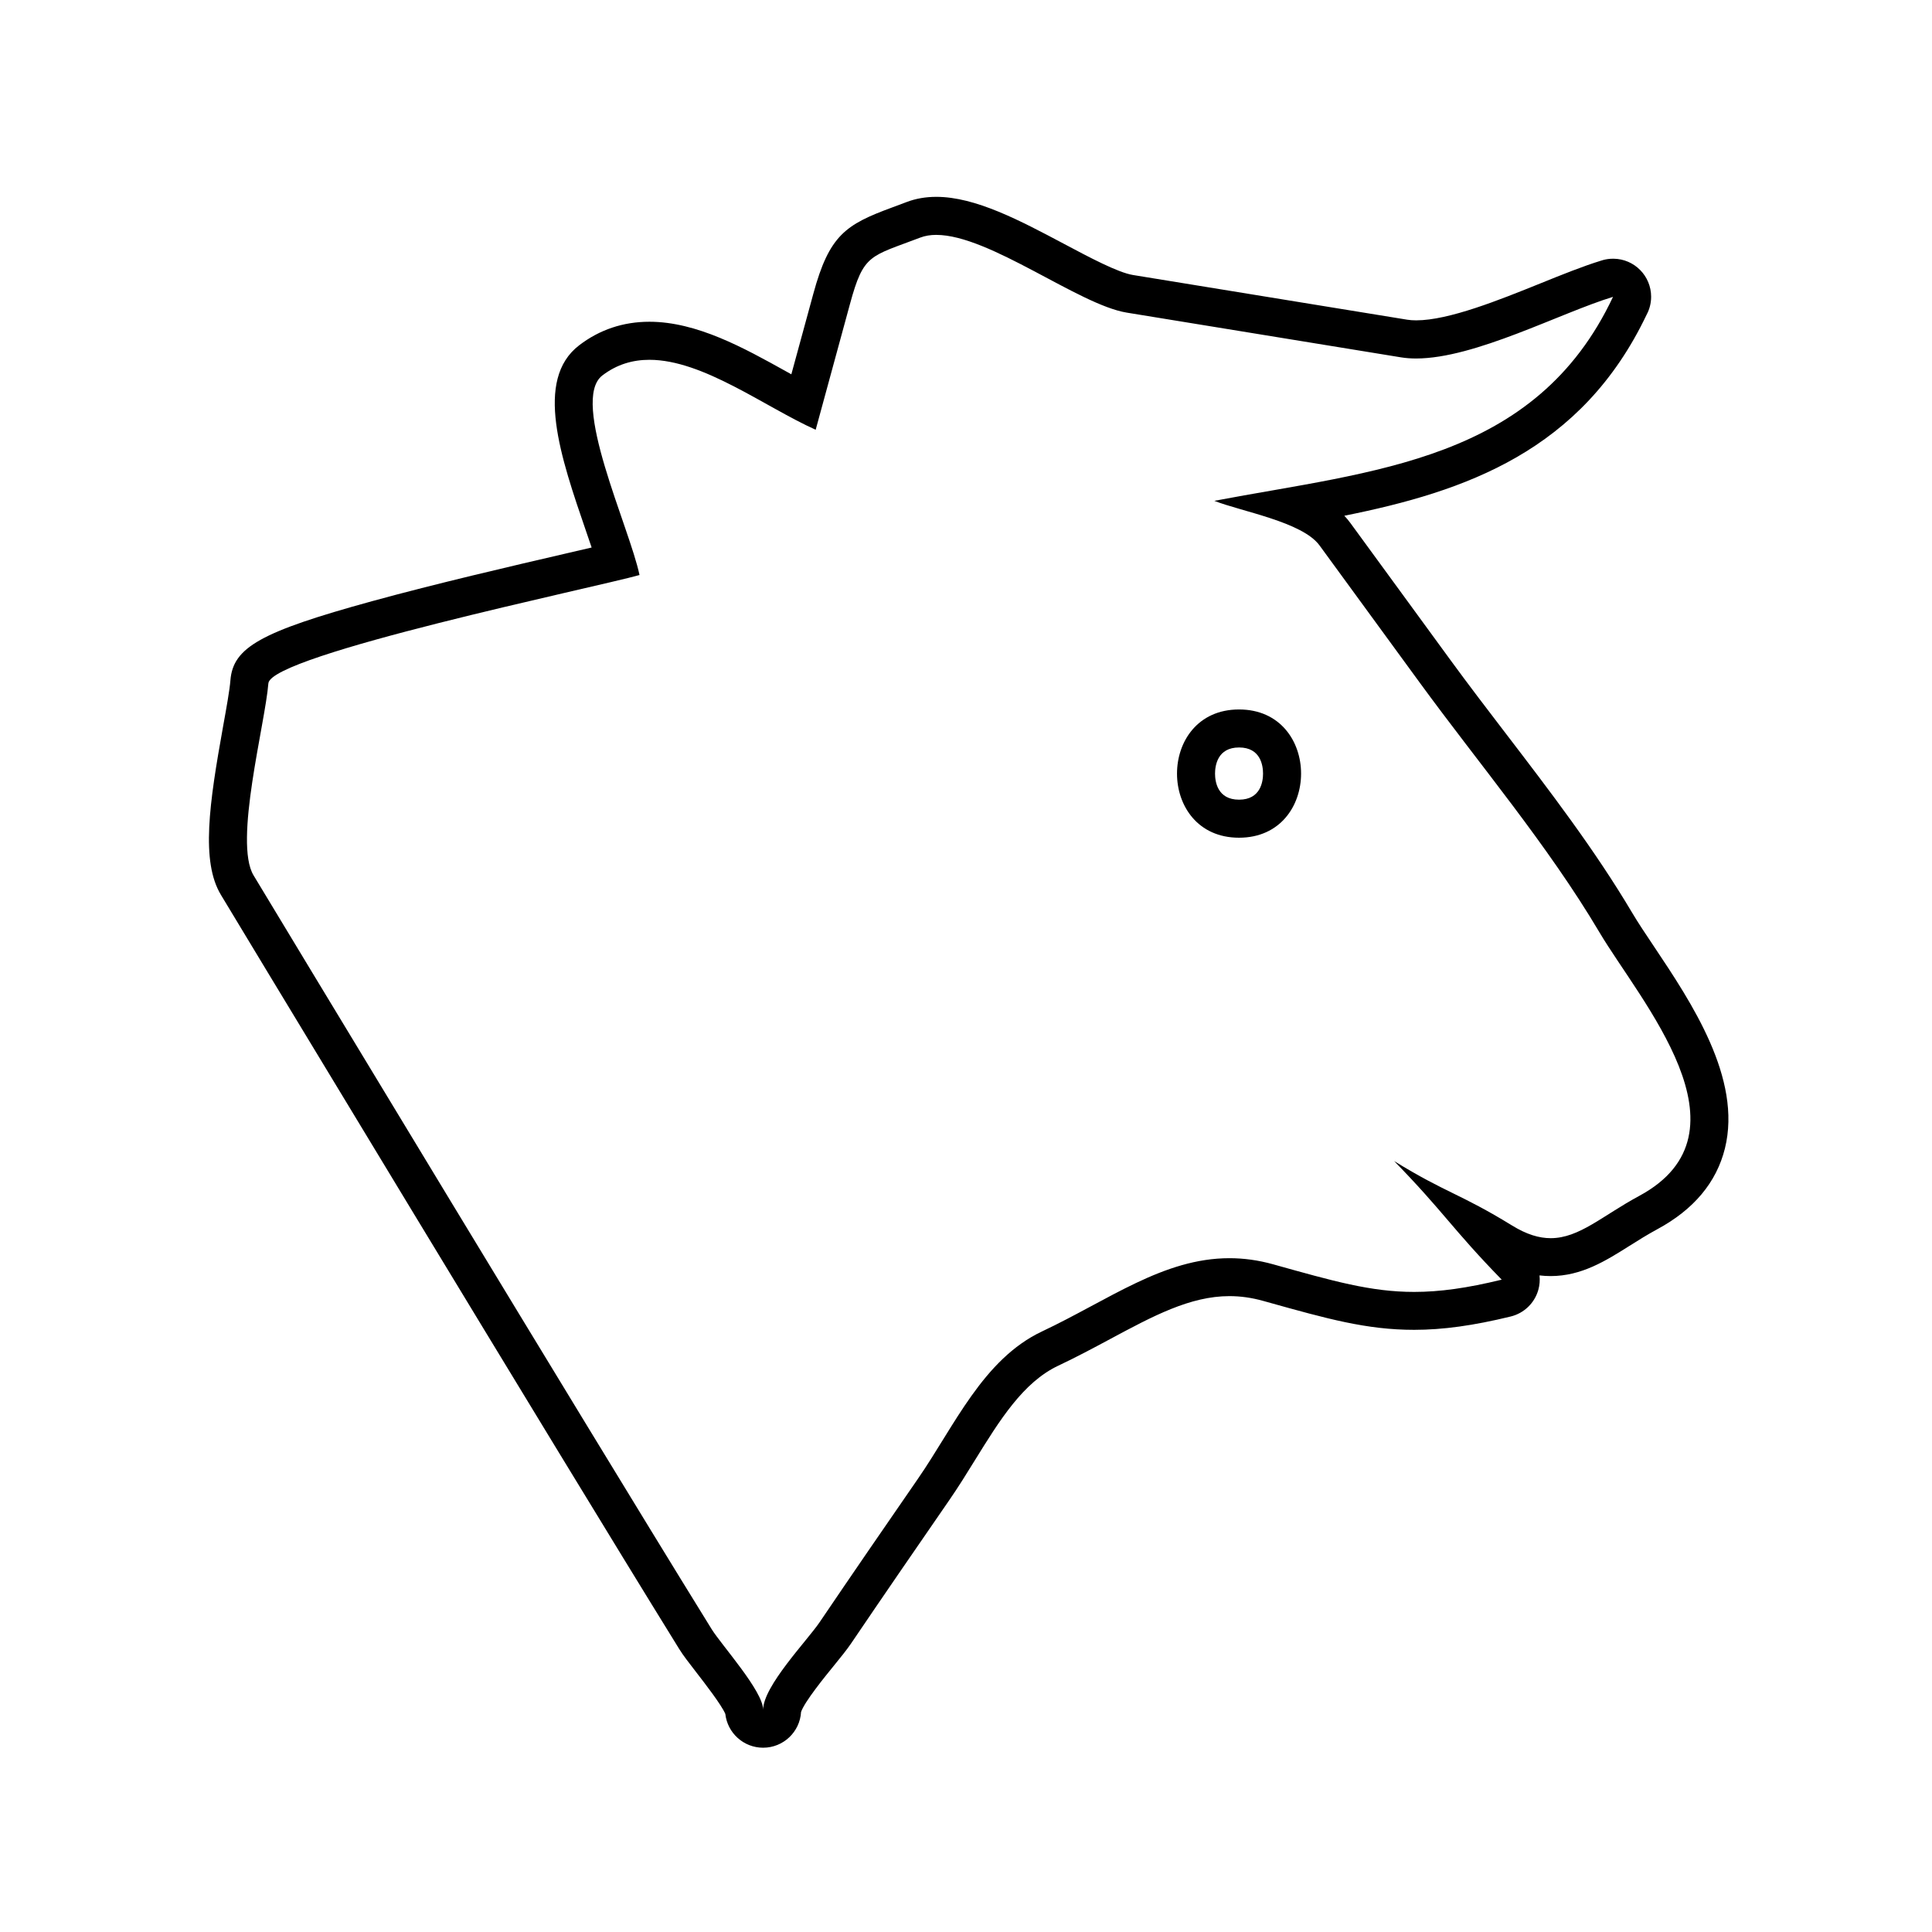
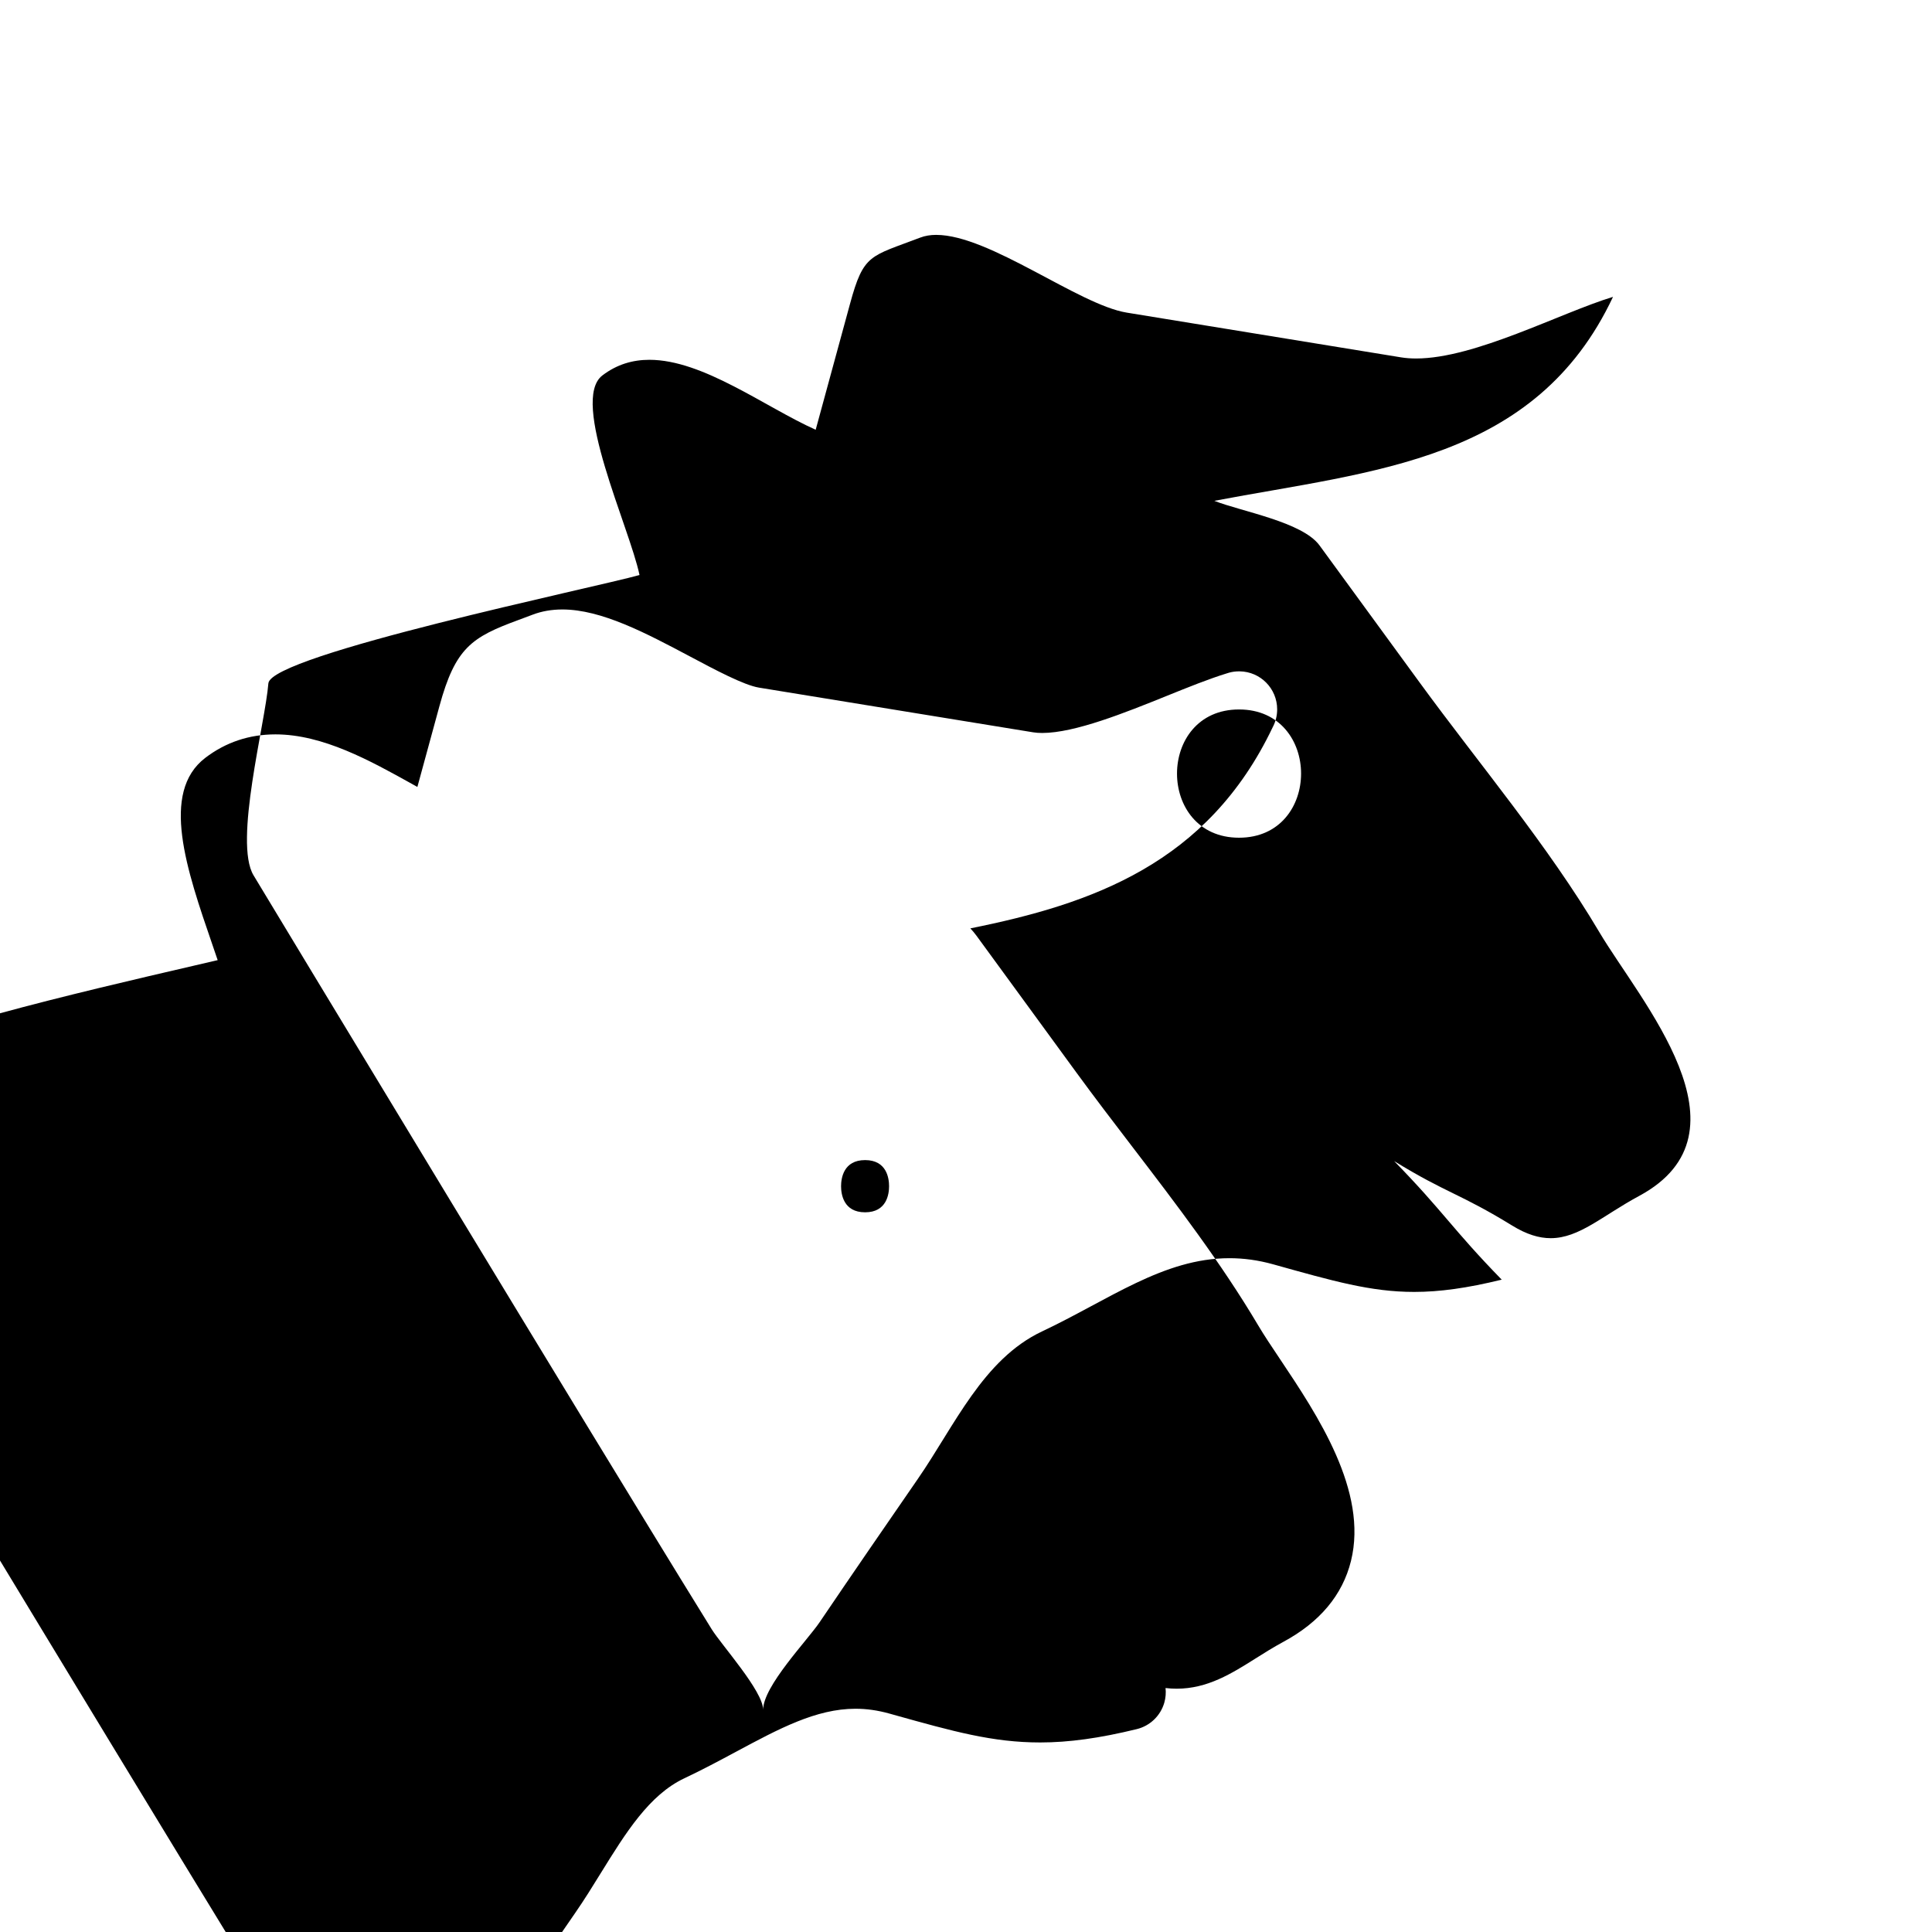
<svg xmlns="http://www.w3.org/2000/svg" fill="#000000" width="800px" height="800px" version="1.1" viewBox="144 144 512 512">
-   <path d="m392.13 206.25c14.102 0 37.73 18.52 50.473 20.598 24.234 3.953 48.461 7.906 72.691 11.855 1.27 0.207 2.606 0.301 3.996 0.301 15.617 0 38.281-12.117 52.176-16.332-20.547 43.629-63.355 46.023-105.66 54.055 7.211 2.836 23.332 5.578 27.887 11.82 8.844 12.113 17.695 24.227 26.535 36.336 15.887 21.766 33.887 42.984 47.641 66.191 10.793 18.203 41.762 53.012 10.539 69.852-9.766 5.262-15.895 11.203-23.461 11.203-3.059 0-6.348-0.969-10.203-3.34-13.977-8.578-17.301-8.504-31.277-17.09 13.047 13.359 15.473 18.066 28.504 31.422-9.227 2.258-16.473 3.25-23.211 3.25-11.492 0-21.508-2.887-37.316-7.305-4.051-1.133-7.906-1.633-11.629-1.633-17.492 0-31.973 11.059-49.656 19.402-15.637 7.371-23.234 25.074-32.902 39.059-8.727 12.641-17.438 25.293-26.047 38.008-3.285 4.856-14.969 16.941-14.969 23.199 0-4.941-11.094-17.215-13.664-21.383-10.992-17.766-21.855-35.609-32.738-53.453-24.434-40.125-48.766-80.312-73.078-120.52-5.188-8.59-10.387-17.184-15.566-25.773-5.305-8.785 3.082-40.16 3.926-50.875 0.598-7.559 86.699-25.414 98.355-28.711-2.621-12.605-18.535-46.246-9.84-52.891 3.859-2.949 8.062-4.144 12.469-4.144 14.254 0 30.613 12.508 44.059 18.539 3.031-11.125 6.055-22.242 9.098-33.367 3.621-13.312 5.266-12.469 18.594-17.551 1.297-0.5 2.731-0.727 4.277-0.727m80.227 125.77h-2.711 2.711c-21.91 0-21.926 33.988 0 33.988 21.918-0.008 21.918-33.988 0-33.988h2.711-2.711m99.105-109.35h0.023m-99.129 109.35h0.023m-0.023 0h0.023m-80.25-135.85c-2.832 0-5.477 0.465-7.875 1.379-1.391 0.535-2.652 1.004-3.809 1.426-12.332 4.539-16.68 7.32-20.914 22.898-1.945 7.106-3.883 14.211-5.82 21.328-0.465-0.258-0.934-0.52-1.402-0.781-11.07-6.16-23.617-13.148-36.215-13.148-6.941 0-13.195 2.098-18.586 6.219-12 9.164-4.953 29.652 1.863 49.469 0.488 1.41 0.961 2.805 1.414 4.141-2.012 0.473-4.211 0.984-6.5 1.512-14.672 3.402-34.758 8.062-51.688 12.711-29.477 8.105-36.84 12.223-37.539 20.969-0.195 2.555-1.039 7.231-1.934 12.176-3.703 20.586-5.918 35.848-0.57 44.703l12.566 20.812 3.004 4.961c23.352 38.613 48.371 79.941 73.098 120.55l3.508 5.754c9.551 15.668 19.438 31.875 29.266 47.762 1.027 1.668 2.59 3.68 4.566 6.231 2.18 2.816 6.621 8.551 7.652 10.969 0.559 5.039 4.832 8.957 10.016 8.957 5.359 0 9.75-4.191 10.055-9.473 0.918-2.715 6.348-9.391 8.707-12.281 1.84-2.262 3.43-4.219 4.551-5.879 8.695-12.844 17.633-25.82 25.992-37.934 2.394-3.457 4.637-7.082 6.805-10.594 6.586-10.641 12.801-20.691 22.105-25.078 4.828-2.277 9.336-4.695 13.695-7.031 11.406-6.121 21.25-11.406 31.668-11.406 2.961 0 5.879 0.414 8.914 1.258l1.203 0.336c15.805 4.418 26.242 7.34 38.828 7.34 7.609 0 15.738-1.125 25.605-3.535 3.516-0.863 6.297-3.535 7.297-7.012 0.363-1.281 0.469-2.594 0.328-3.875 0.984 0.117 1.969 0.176 2.957 0.176 8.191 0 14.621-4.062 20.844-7.981 2.336-1.473 4.758-2.996 7.406-4.43 9.664-5.211 15.695-12.418 17.93-21.422 4.594-18.535-8.922-38.742-18.793-53.5-2.203-3.285-4.277-6.387-5.785-8.938-9.863-16.637-21.805-32.238-33.355-47.332-4.934-6.445-10.031-13.113-14.812-19.66l-11.168-15.297-15.367-21.039c-0.488-0.664-1.02-1.293-1.586-1.895 32.145-6.457 62.891-17.129 80.125-53.305 0.754-1.41 1.184-3.023 1.184-4.731 0-5.523-4.43-10.004-9.934-10.078h-0.156c-0.238 0-0.473 0.004-0.711 0.023-0.852 0.059-1.672 0.223-2.453 0.484-4.828 1.48-10.328 3.699-16.141 6.051-10.785 4.352-24.215 9.773-32.867 9.773-0.875 0-1.676-0.055-2.379-0.172l-22.441-3.656-50.246-8.191c-3.988-0.648-11.645-4.727-18.391-8.316-11.469-6.082-23.324-12.395-33.715-12.395zm80.227 145.92c5.742 0 6.359 4.836 6.359 6.918s-0.613 6.918-6.359 6.918c-5.742 0-6.363-4.832-6.363-6.914 0.008-2.082 0.625-6.922 6.363-6.922z" />
+   <path d="m392.13 206.25c14.102 0 37.73 18.52 50.473 20.598 24.234 3.953 48.461 7.906 72.691 11.855 1.27 0.207 2.606 0.301 3.996 0.301 15.617 0 38.281-12.117 52.176-16.332-20.547 43.629-63.355 46.023-105.66 54.055 7.211 2.836 23.332 5.578 27.887 11.82 8.844 12.113 17.695 24.227 26.535 36.336 15.887 21.766 33.887 42.984 47.641 66.191 10.793 18.203 41.762 53.012 10.539 69.852-9.766 5.262-15.895 11.203-23.461 11.203-3.059 0-6.348-0.969-10.203-3.34-13.977-8.578-17.301-8.504-31.277-17.09 13.047 13.359 15.473 18.066 28.504 31.422-9.227 2.258-16.473 3.25-23.211 3.25-11.492 0-21.508-2.887-37.316-7.305-4.051-1.133-7.906-1.633-11.629-1.633-17.492 0-31.973 11.059-49.656 19.402-15.637 7.371-23.234 25.074-32.902 39.059-8.727 12.641-17.438 25.293-26.047 38.008-3.285 4.856-14.969 16.941-14.969 23.199 0-4.941-11.094-17.215-13.664-21.383-10.992-17.766-21.855-35.609-32.738-53.453-24.434-40.125-48.766-80.312-73.078-120.52-5.188-8.59-10.387-17.184-15.566-25.773-5.305-8.785 3.082-40.16 3.926-50.875 0.598-7.559 86.699-25.414 98.355-28.711-2.621-12.605-18.535-46.246-9.84-52.891 3.859-2.949 8.062-4.144 12.469-4.144 14.254 0 30.613 12.508 44.059 18.539 3.031-11.125 6.055-22.242 9.098-33.367 3.621-13.312 5.266-12.469 18.594-17.551 1.297-0.5 2.731-0.727 4.277-0.727m80.227 125.77h-2.711 2.711c-21.91 0-21.926 33.988 0 33.988 21.918-0.008 21.918-33.988 0-33.988h2.711-2.711h0.023m-99.129 109.35h0.023m-0.023 0h0.023m-80.25-135.85c-2.832 0-5.477 0.465-7.875 1.379-1.391 0.535-2.652 1.004-3.809 1.426-12.332 4.539-16.68 7.32-20.914 22.898-1.945 7.106-3.883 14.211-5.82 21.328-0.465-0.258-0.934-0.52-1.402-0.781-11.07-6.16-23.617-13.148-36.215-13.148-6.941 0-13.195 2.098-18.586 6.219-12 9.164-4.953 29.652 1.863 49.469 0.488 1.41 0.961 2.805 1.414 4.141-2.012 0.473-4.211 0.984-6.5 1.512-14.672 3.402-34.758 8.062-51.688 12.711-29.477 8.105-36.84 12.223-37.539 20.969-0.195 2.555-1.039 7.231-1.934 12.176-3.703 20.586-5.918 35.848-0.57 44.703l12.566 20.812 3.004 4.961c23.352 38.613 48.371 79.941 73.098 120.55l3.508 5.754c9.551 15.668 19.438 31.875 29.266 47.762 1.027 1.668 2.59 3.68 4.566 6.231 2.18 2.816 6.621 8.551 7.652 10.969 0.559 5.039 4.832 8.957 10.016 8.957 5.359 0 9.75-4.191 10.055-9.473 0.918-2.715 6.348-9.391 8.707-12.281 1.84-2.262 3.43-4.219 4.551-5.879 8.695-12.844 17.633-25.82 25.992-37.934 2.394-3.457 4.637-7.082 6.805-10.594 6.586-10.641 12.801-20.691 22.105-25.078 4.828-2.277 9.336-4.695 13.695-7.031 11.406-6.121 21.25-11.406 31.668-11.406 2.961 0 5.879 0.414 8.914 1.258l1.203 0.336c15.805 4.418 26.242 7.34 38.828 7.34 7.609 0 15.738-1.125 25.605-3.535 3.516-0.863 6.297-3.535 7.297-7.012 0.363-1.281 0.469-2.594 0.328-3.875 0.984 0.117 1.969 0.176 2.957 0.176 8.191 0 14.621-4.062 20.844-7.981 2.336-1.473 4.758-2.996 7.406-4.43 9.664-5.211 15.695-12.418 17.93-21.422 4.594-18.535-8.922-38.742-18.793-53.5-2.203-3.285-4.277-6.387-5.785-8.938-9.863-16.637-21.805-32.238-33.355-47.332-4.934-6.445-10.031-13.113-14.812-19.66l-11.168-15.297-15.367-21.039c-0.488-0.664-1.02-1.293-1.586-1.895 32.145-6.457 62.891-17.129 80.125-53.305 0.754-1.41 1.184-3.023 1.184-4.731 0-5.523-4.43-10.004-9.934-10.078h-0.156c-0.238 0-0.473 0.004-0.711 0.023-0.852 0.059-1.672 0.223-2.453 0.484-4.828 1.48-10.328 3.699-16.141 6.051-10.785 4.352-24.215 9.773-32.867 9.773-0.875 0-1.676-0.055-2.379-0.172l-22.441-3.656-50.246-8.191c-3.988-0.648-11.645-4.727-18.391-8.316-11.469-6.082-23.324-12.395-33.715-12.395zm80.227 145.92c5.742 0 6.359 4.836 6.359 6.918s-0.613 6.918-6.359 6.918c-5.742 0-6.363-4.832-6.363-6.914 0.008-2.082 0.625-6.922 6.363-6.922z" />
</svg>